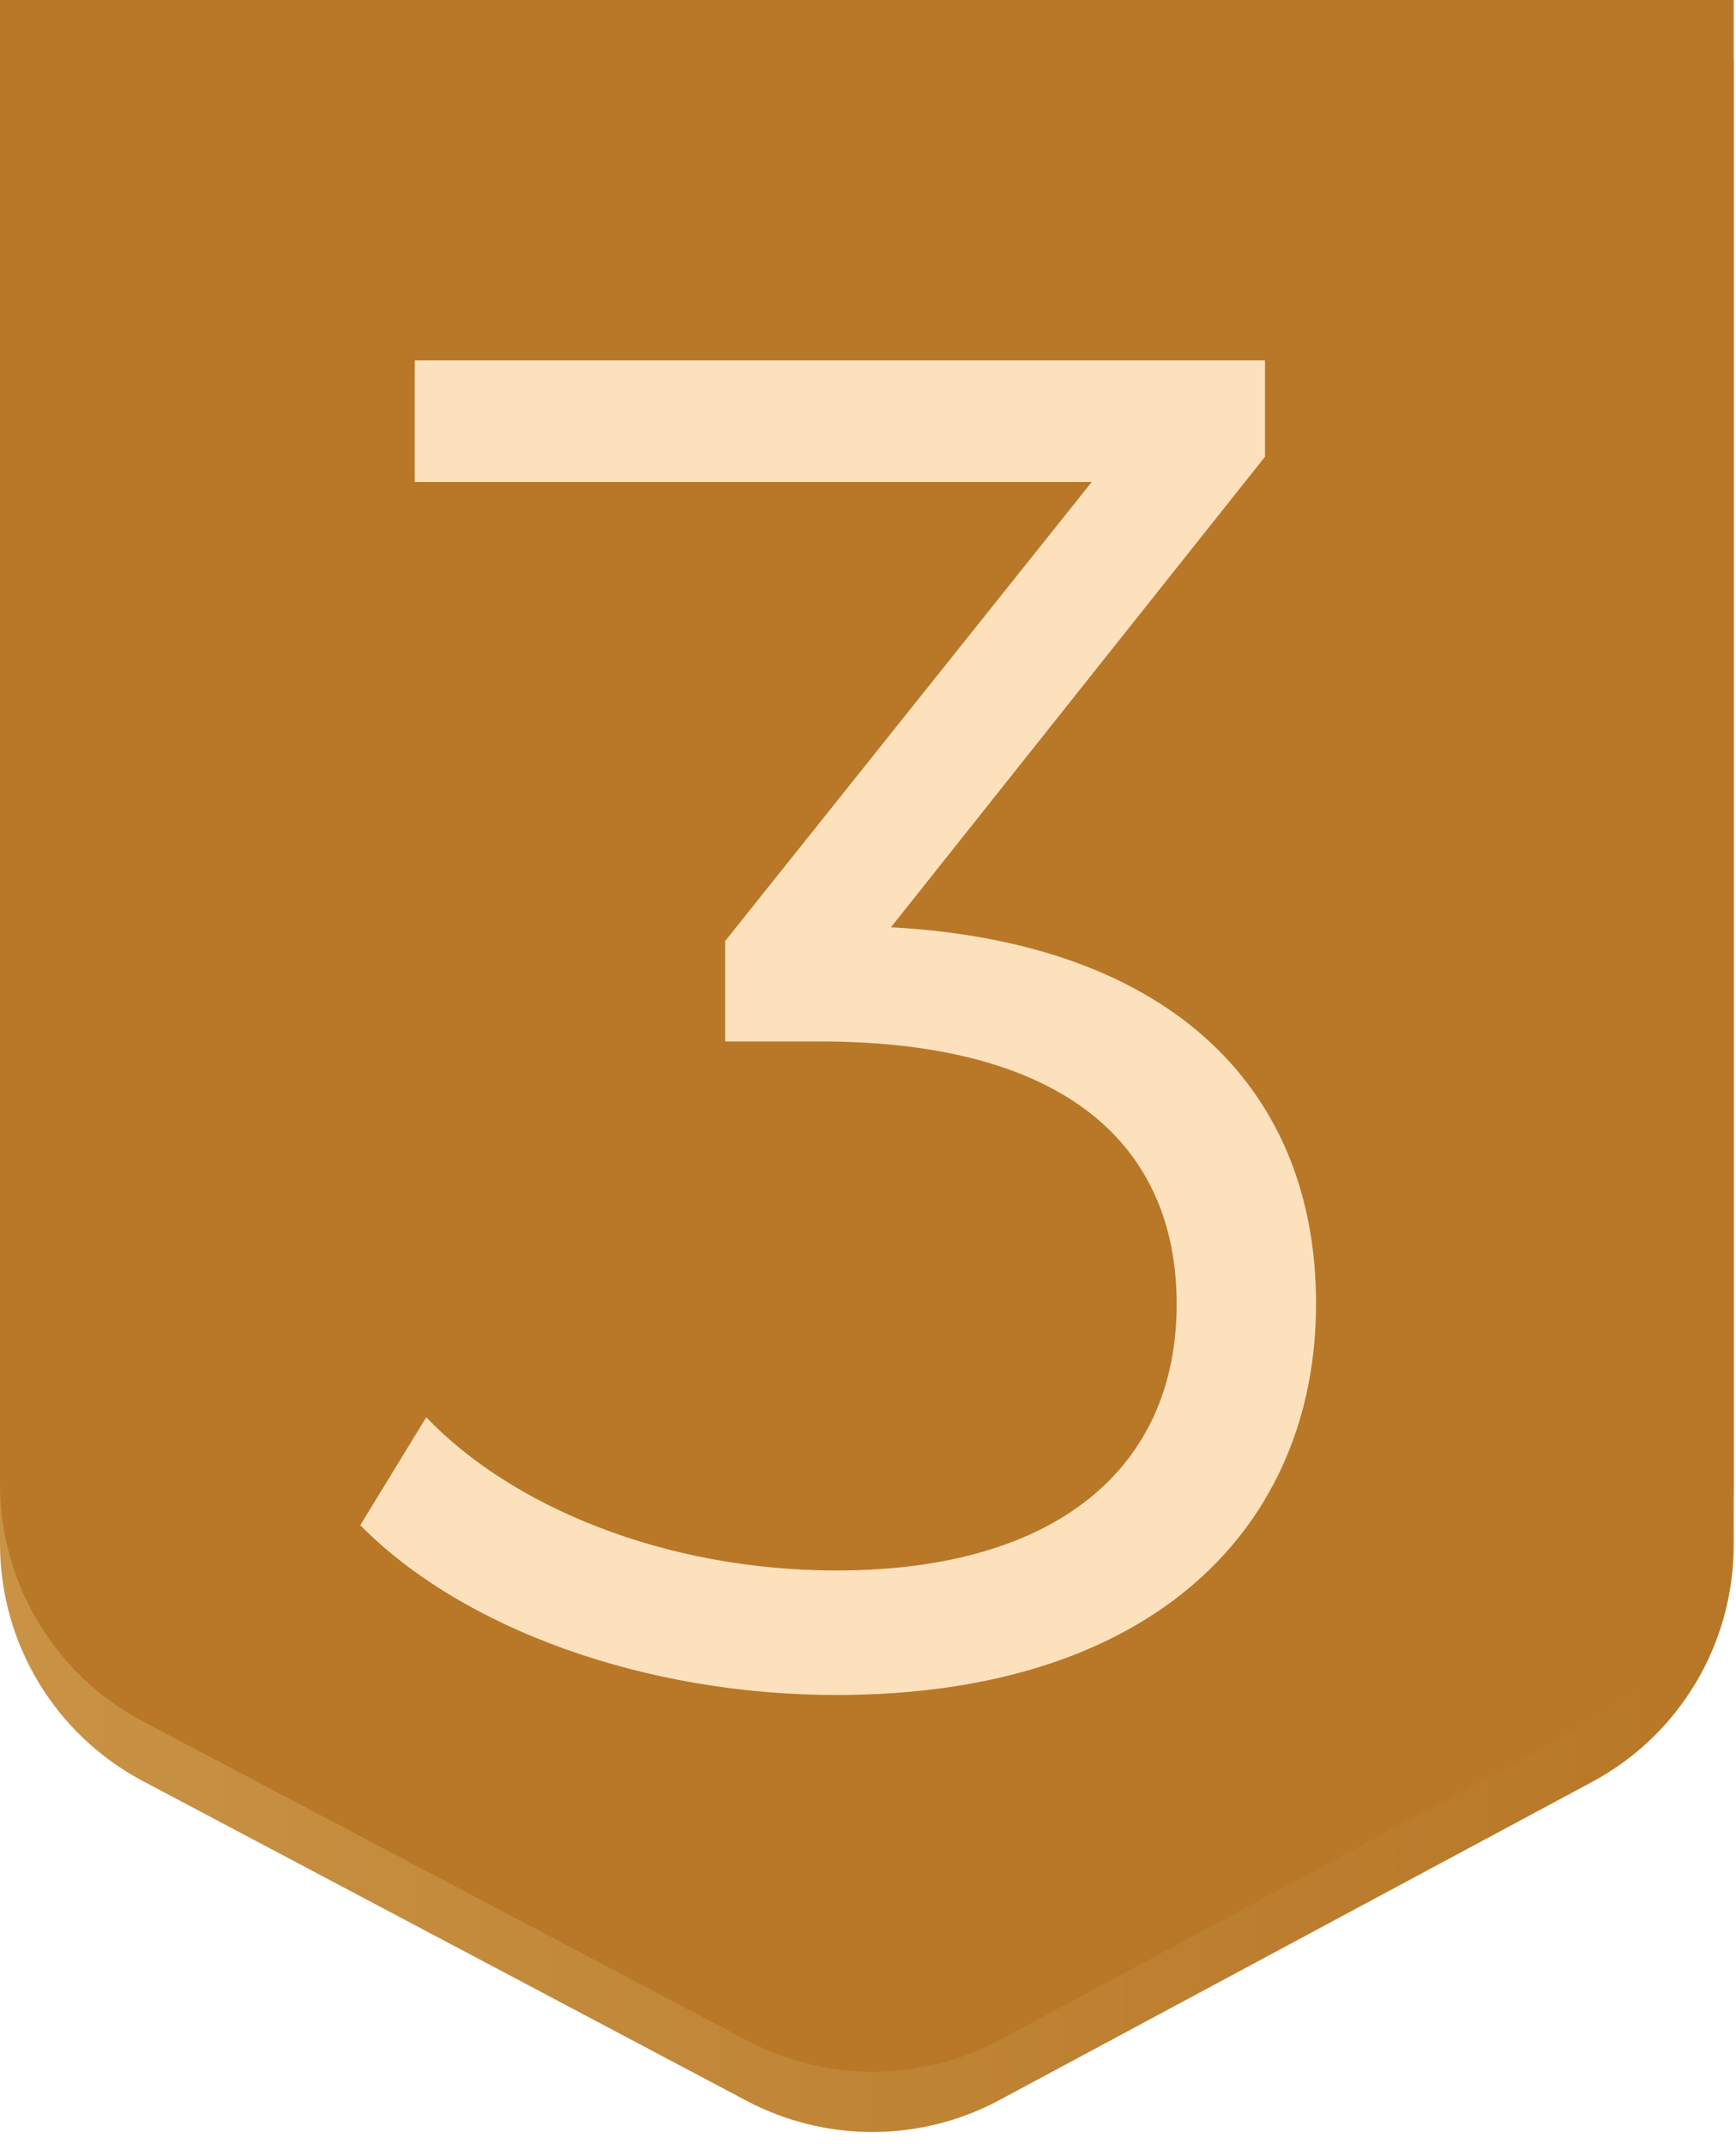
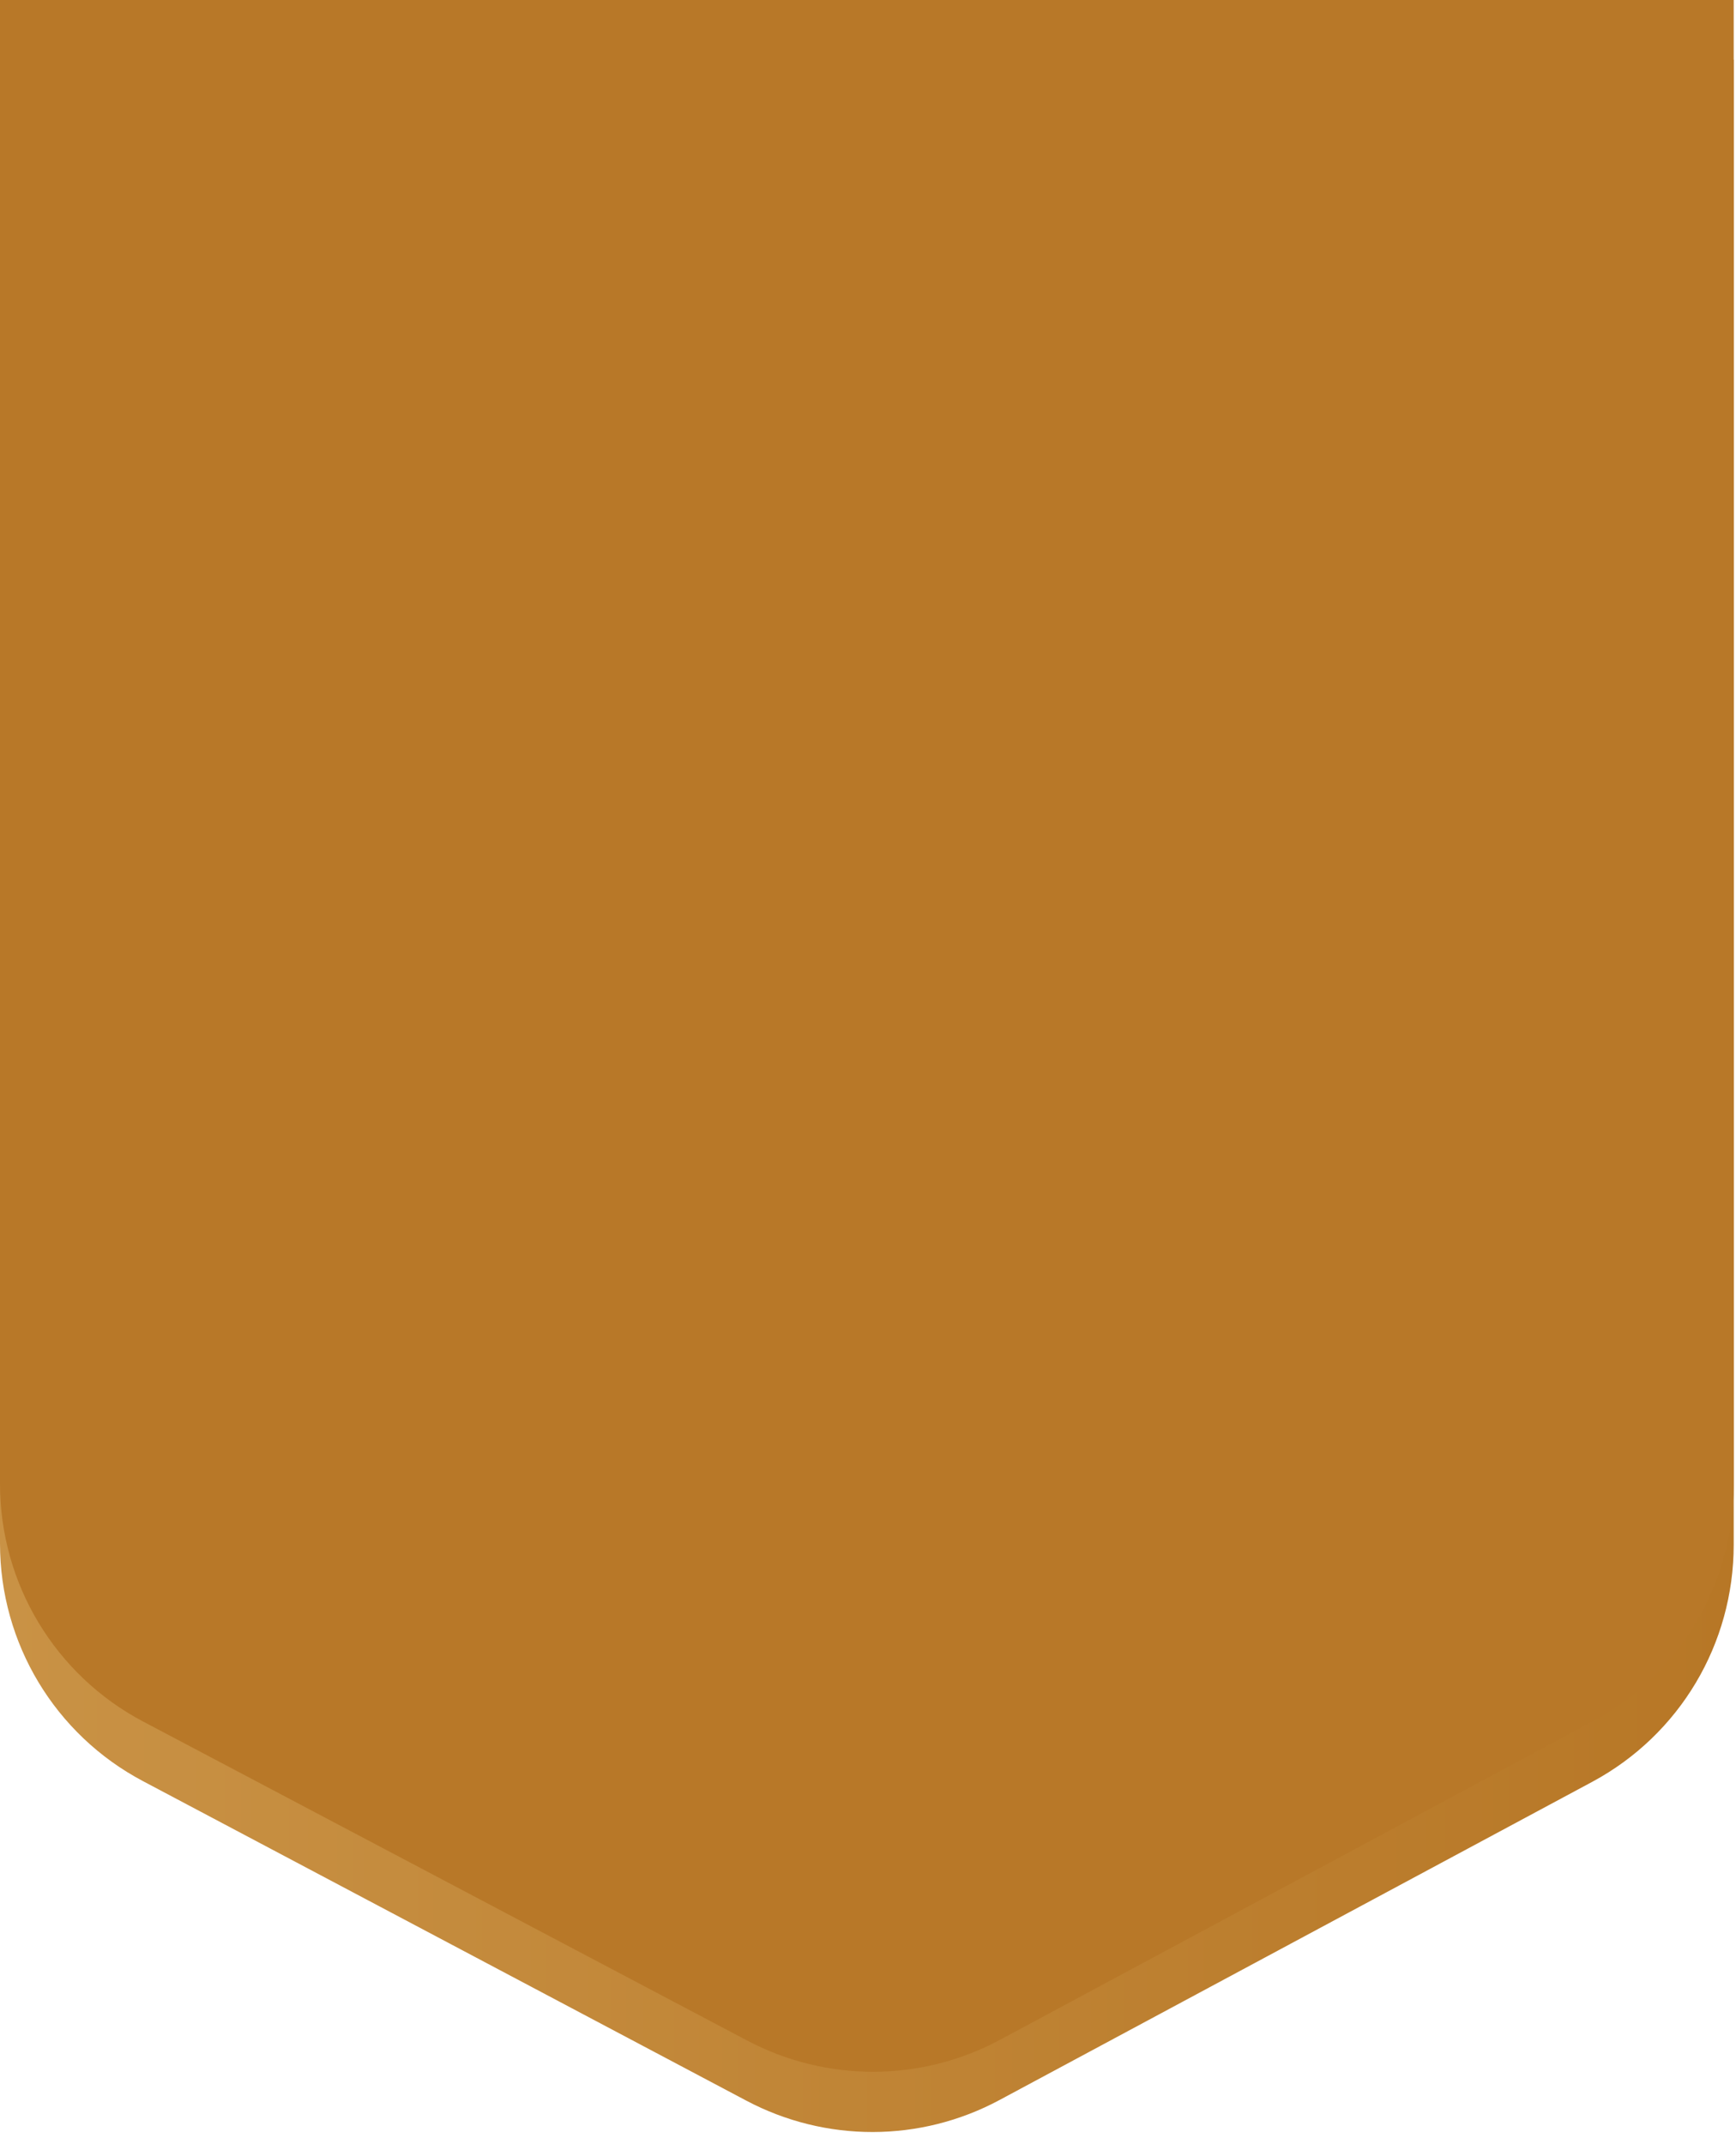
<svg xmlns="http://www.w3.org/2000/svg" id="Camada_1" x="0px" y="0px" viewBox="0 0 302.6 373.6" style="enable-background:new 0 0 302.6 373.6;" xml:space="preserve">
  <style type="text/css">	.st0{fill:url(#SVGID_1_);}	.st1{fill:#B87828;}	.st2{enable-background:new    ;}	.st3{fill:#FDE1BD;}</style>
  <linearGradient id="SVGID_1_" gradientUnits="userSpaceOnUse" x1="3.814697e-06" y1="185.016" x2="302.23" y2="185.016" gradientTransform="matrix(1 0 0 -1 0 376)">
    <stop offset="0" style="stop-color:#C99245" />
    <stop offset="1" style="stop-color:#B77726" />
  </linearGradient>
  <path class="st0" d="M277.6,310.5L174.2,366c-13.8,7.4-30.3,7.4-44.1,0.1L24.9,310.4C9.6,302.3,0,286.4,0,269V10.4h302.2v258.8 C302.2,286.5,292.8,302.3,277.6,310.5L277.6,310.5z" />
  <path class="st1" d="M277.6,300l-103.3,55.5c-13.8,7.4-30.3,7.4-44.1,0.1L24.9,300C9.6,291.9,0,276,0,258.6V0h302.2v258.8 C302.2,276,292.8,291.9,277.6,300z" />
  <g class="st2">
-     <path class="st3" d="M229.4,227.2c0,38.5-28,68.2-83.6,68.2c-33.3,0-65.2-11.5-83-29.6l11.5-18.8c14.8,15.5,41.5,26.7,71.5,26.7  c38.2,0,59.3-17.8,59.3-46.4c0-27.7-19.4-45.8-62.2-45.8h-16.5v-17.5l63.9-80H72.3V62.8h148.2v16.8l-65.2,82  C204.7,164.3,229.4,190.3,229.4,227.2z" />
-   </g>
+     </g>
</svg>